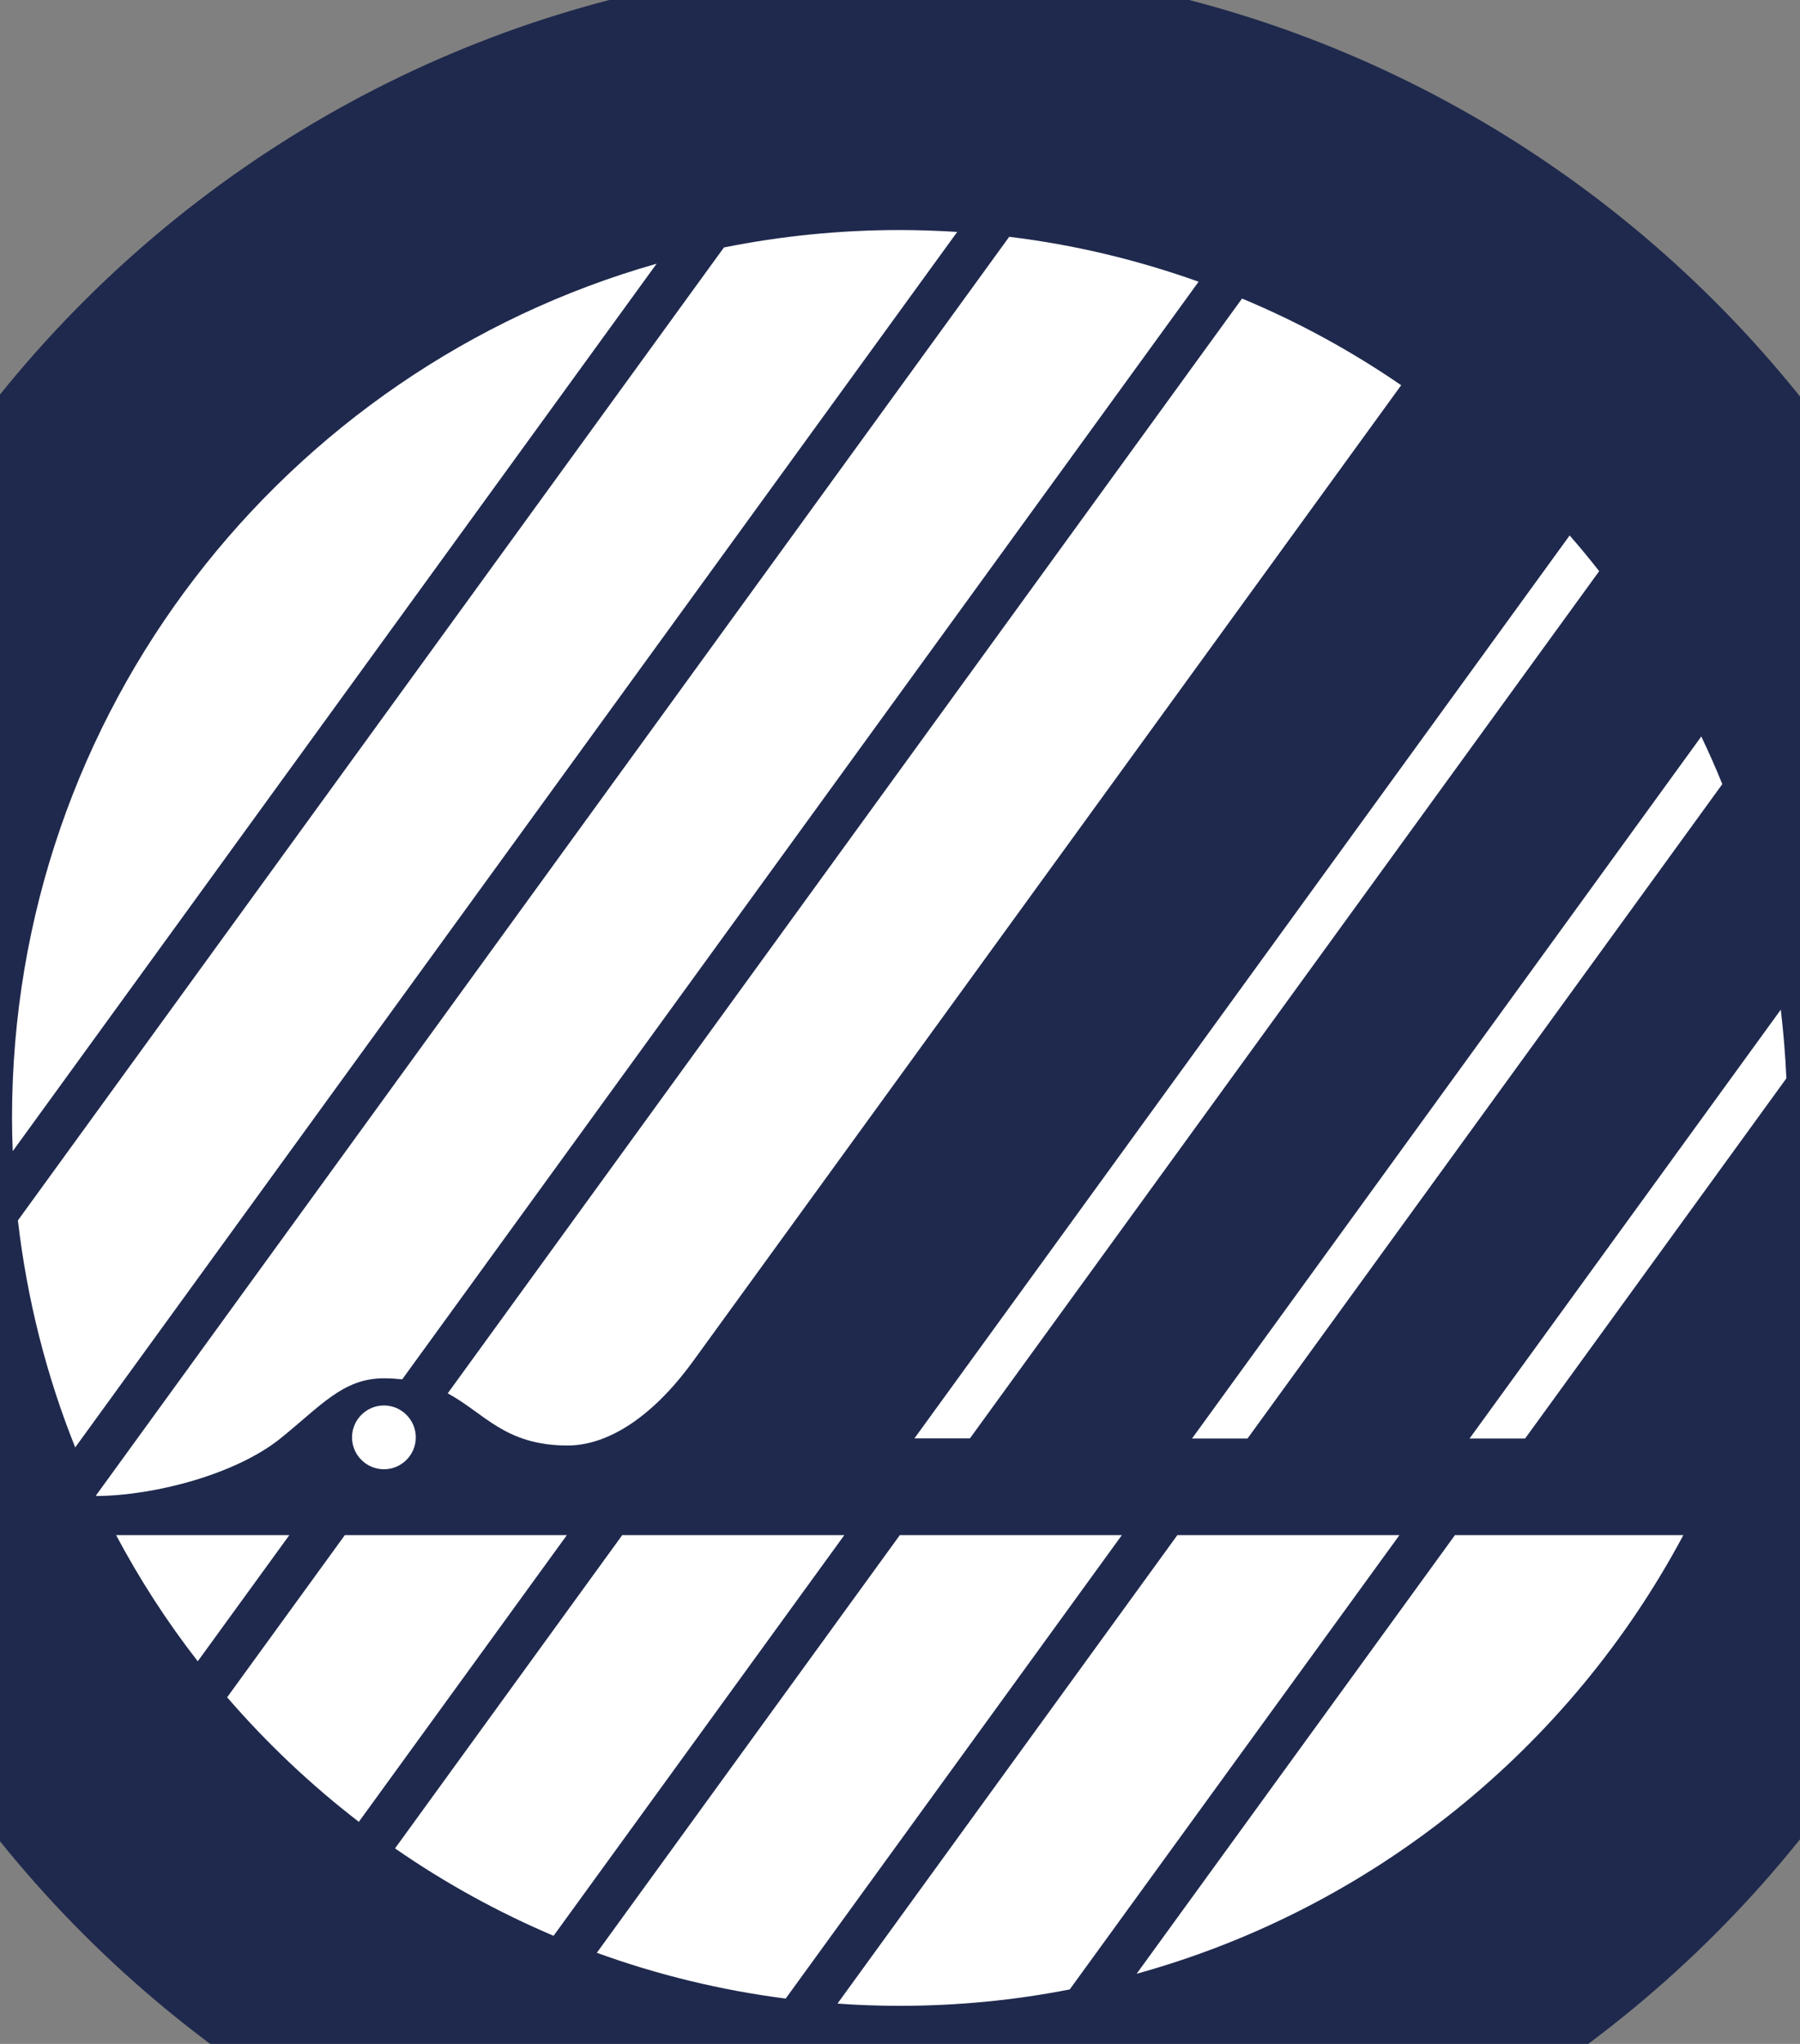
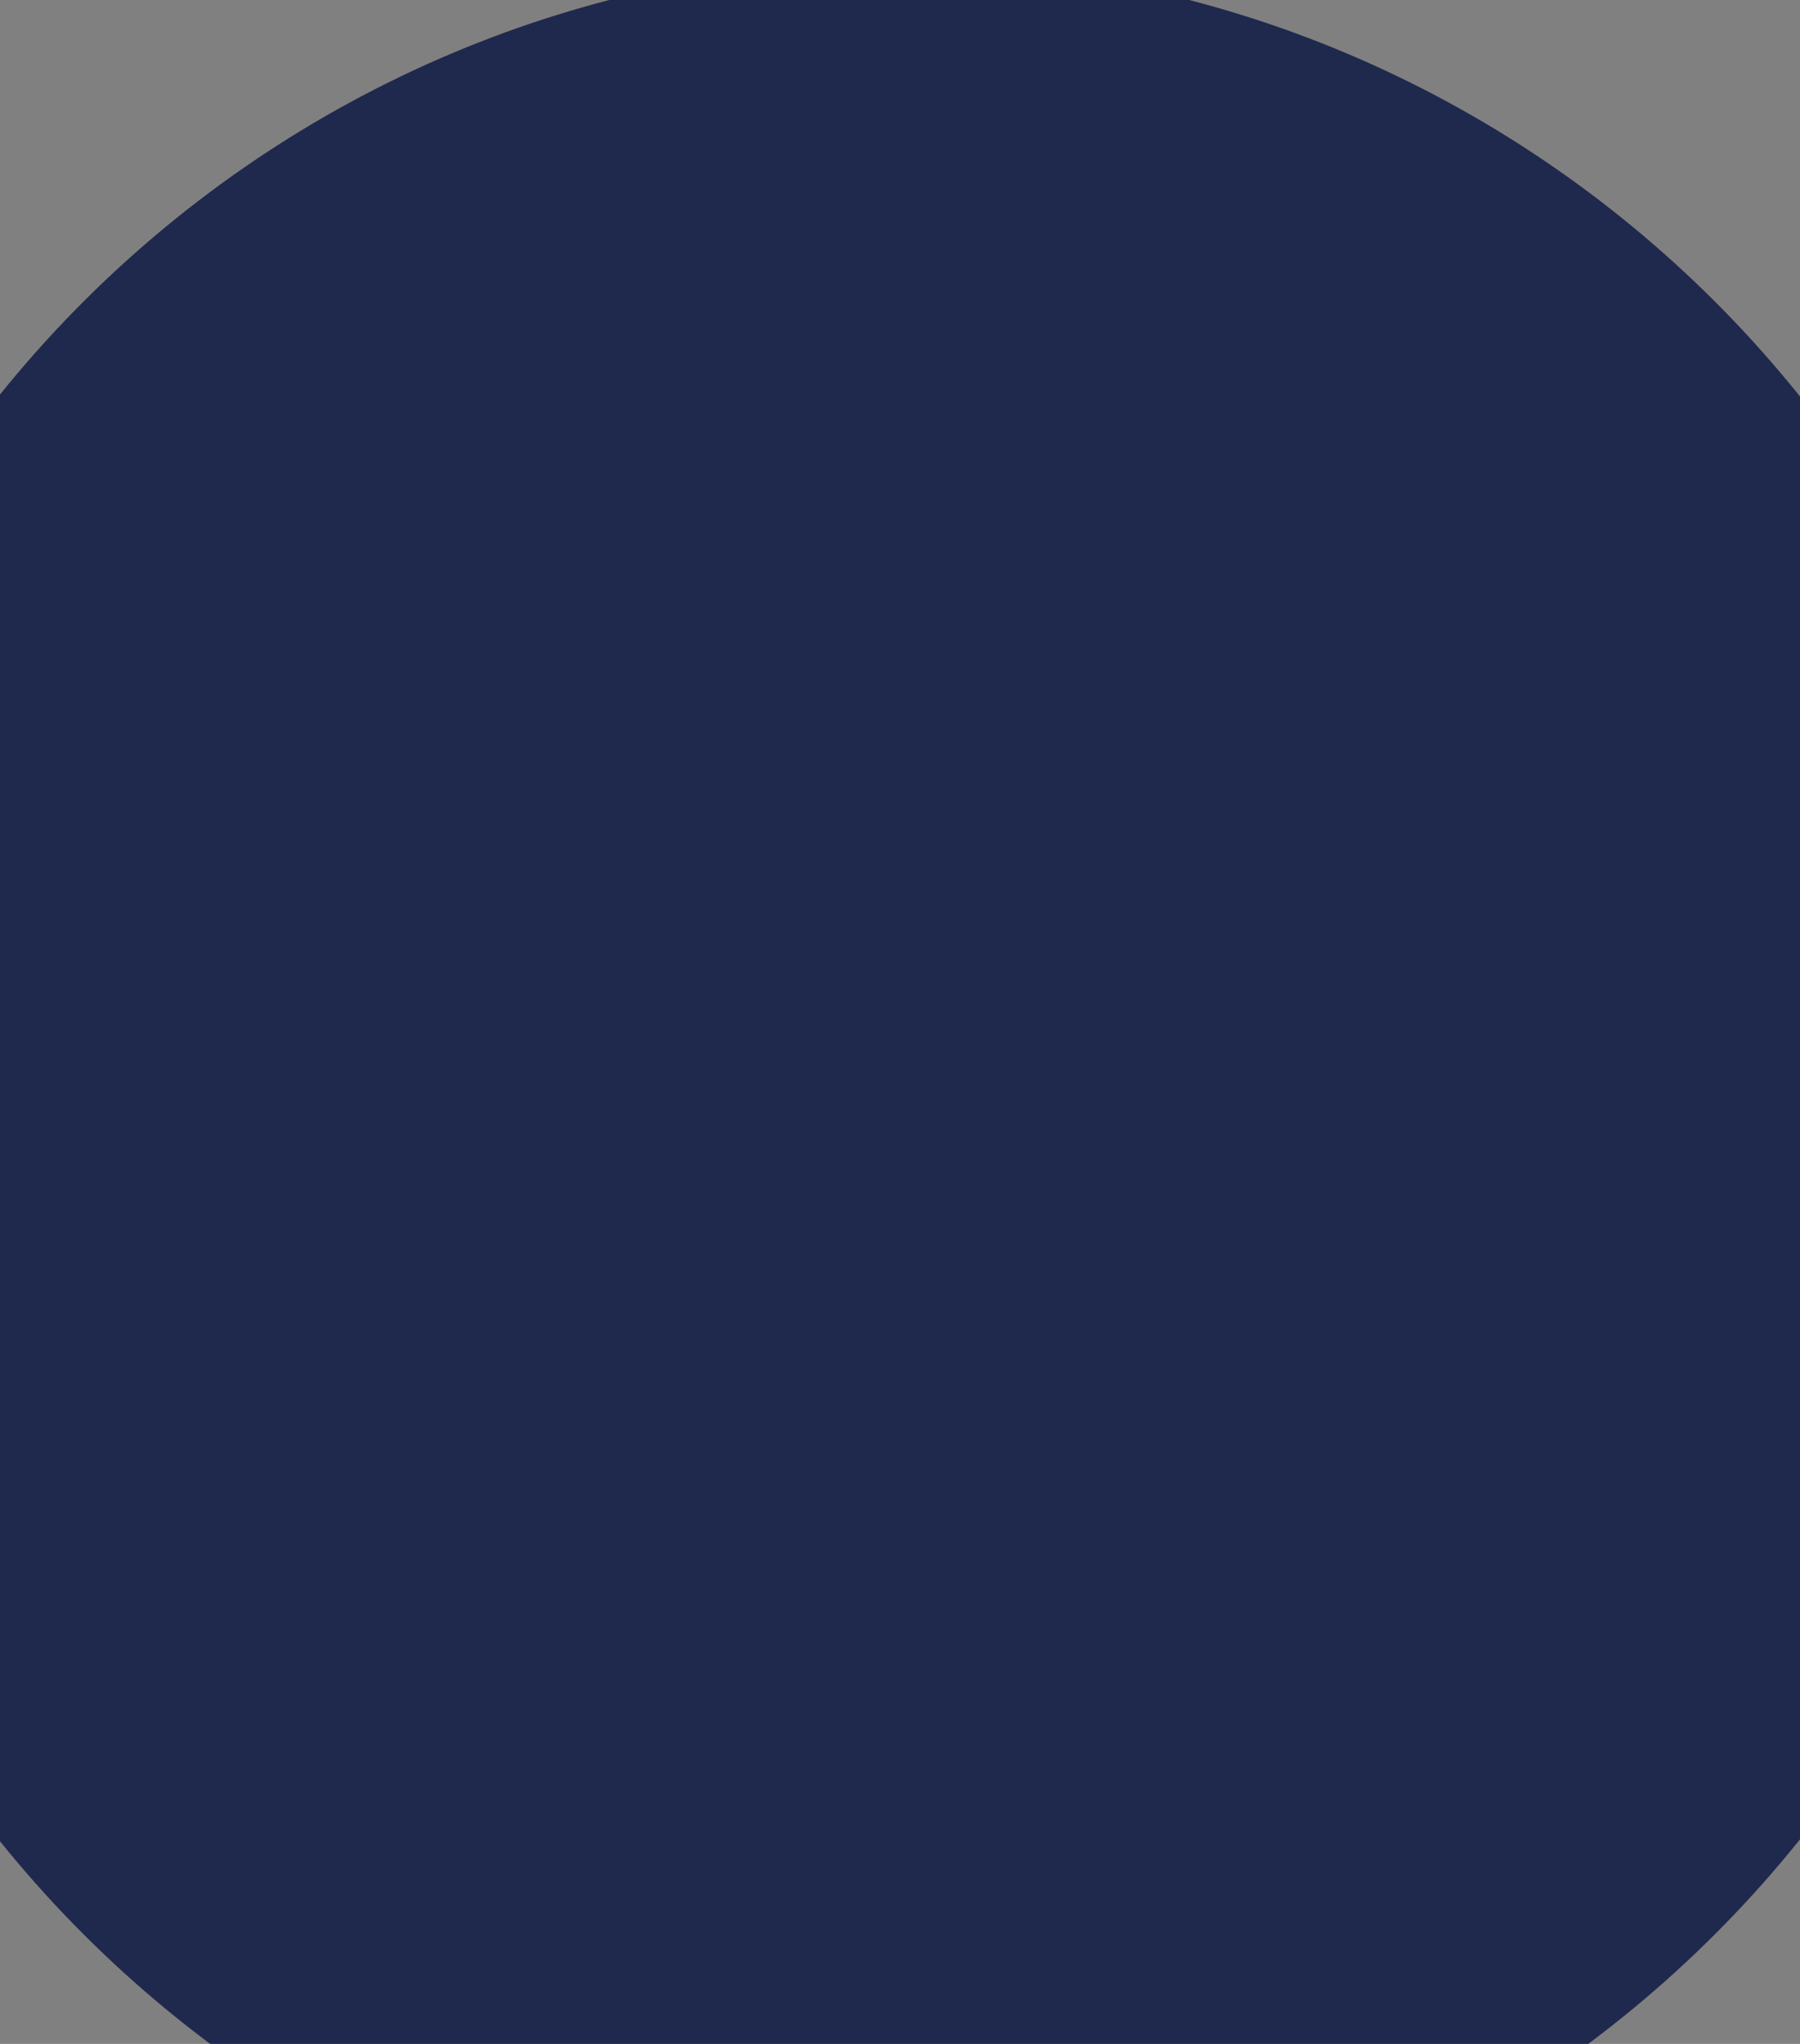
<svg xmlns="http://www.w3.org/2000/svg" width="37" height="42" viewBox="0 0 37 42" fill="none">
  <rect x="0" y="0" width="37" height="42" fill="#808080" stroke="none" />
-   <path d="M18.489 41.217C28.561 41.217 36.726 33.048 36.726 22.971C36.726 12.895 28.561 4.726 18.489 4.726C8.418 4.726 0.253 12.895 0.253 22.971C0.253 33.048 8.418 41.217 18.489 41.217Z" fill="#1F294D" />
  <path d="M18.485 46.702C5.401 46.702 -5.245 36.058 -5.245 22.972C-5.245 9.886 5.401 -0.758 18.485 -0.758C31.568 -0.758 42.214 9.889 42.214 22.972C42.214 36.055 31.568 46.702 18.485 46.702Z" fill="#1F294D" />
-   <path d="M13.497 5.419L0.262 23.655C0.253 23.427 0.247 23.2 0.247 22.972C0.247 14.626 5.849 7.591 13.497 5.419ZM28.802 7.916C27.782 7.215 26.687 6.617 25.531 6.135L9.203 28.632C9.959 29.039 10.377 29.704 11.67 29.704C12.402 29.704 13.33 29.233 14.247 27.971L28.802 7.916ZM1.98 30.742C3.212 30.732 4.86 30.283 5.758 29.564C6.593 28.893 7.048 28.323 7.889 28.323C8.025 28.323 8.15 28.332 8.268 28.344L24.638 5.789C23.397 5.346 22.095 5.03 20.745 4.866L1.974 30.729C1.974 30.729 1.977 30.738 1.98 30.742ZM2.387 31.546C2.872 32.459 3.434 33.327 4.065 34.138L5.947 31.546H2.387ZM24.201 31.546L17.215 41.172C17.637 41.203 18.065 41.218 18.493 41.218C19.689 41.218 20.857 41.103 21.989 40.881L28.766 31.546H24.201ZM19.676 4.766C19.285 4.742 18.89 4.727 18.493 4.727C17.255 4.727 16.05 4.851 14.881 5.085L0.368 25.078C0.557 26.708 0.957 28.274 1.546 29.743L19.676 4.766ZM29.907 31.546L23.364 40.559C28.226 39.215 32.274 35.91 34.602 31.546H29.907ZM18.496 31.546L12.268 40.128C13.507 40.578 14.805 40.896 16.15 41.069L23.06 31.546H18.496ZM12.79 31.546L8.12 37.983C9.136 38.687 10.229 39.291 11.379 39.779L17.355 31.546H12.79ZM7.088 31.546L4.669 34.878C5.482 35.819 6.39 36.678 7.376 37.437L11.652 31.546H7.088ZM7.892 28.881C7.531 28.881 7.236 29.176 7.236 29.537C7.236 29.898 7.531 30.192 7.892 30.192C8.253 30.192 8.547 29.898 8.547 29.537C8.547 29.176 8.253 28.881 7.892 28.881ZM36.72 22.159C36.699 21.682 36.66 21.212 36.605 20.748L30.207 29.561H31.349L36.72 22.159ZM34.972 15.133L24.502 29.561H25.643L35.403 16.113C35.27 15.783 35.124 15.455 34.972 15.136V15.133ZM32.265 11.003L18.796 29.558H19.937L32.872 11.737C32.675 11.485 32.474 11.242 32.265 11.003Z" fill="white" />
</svg>